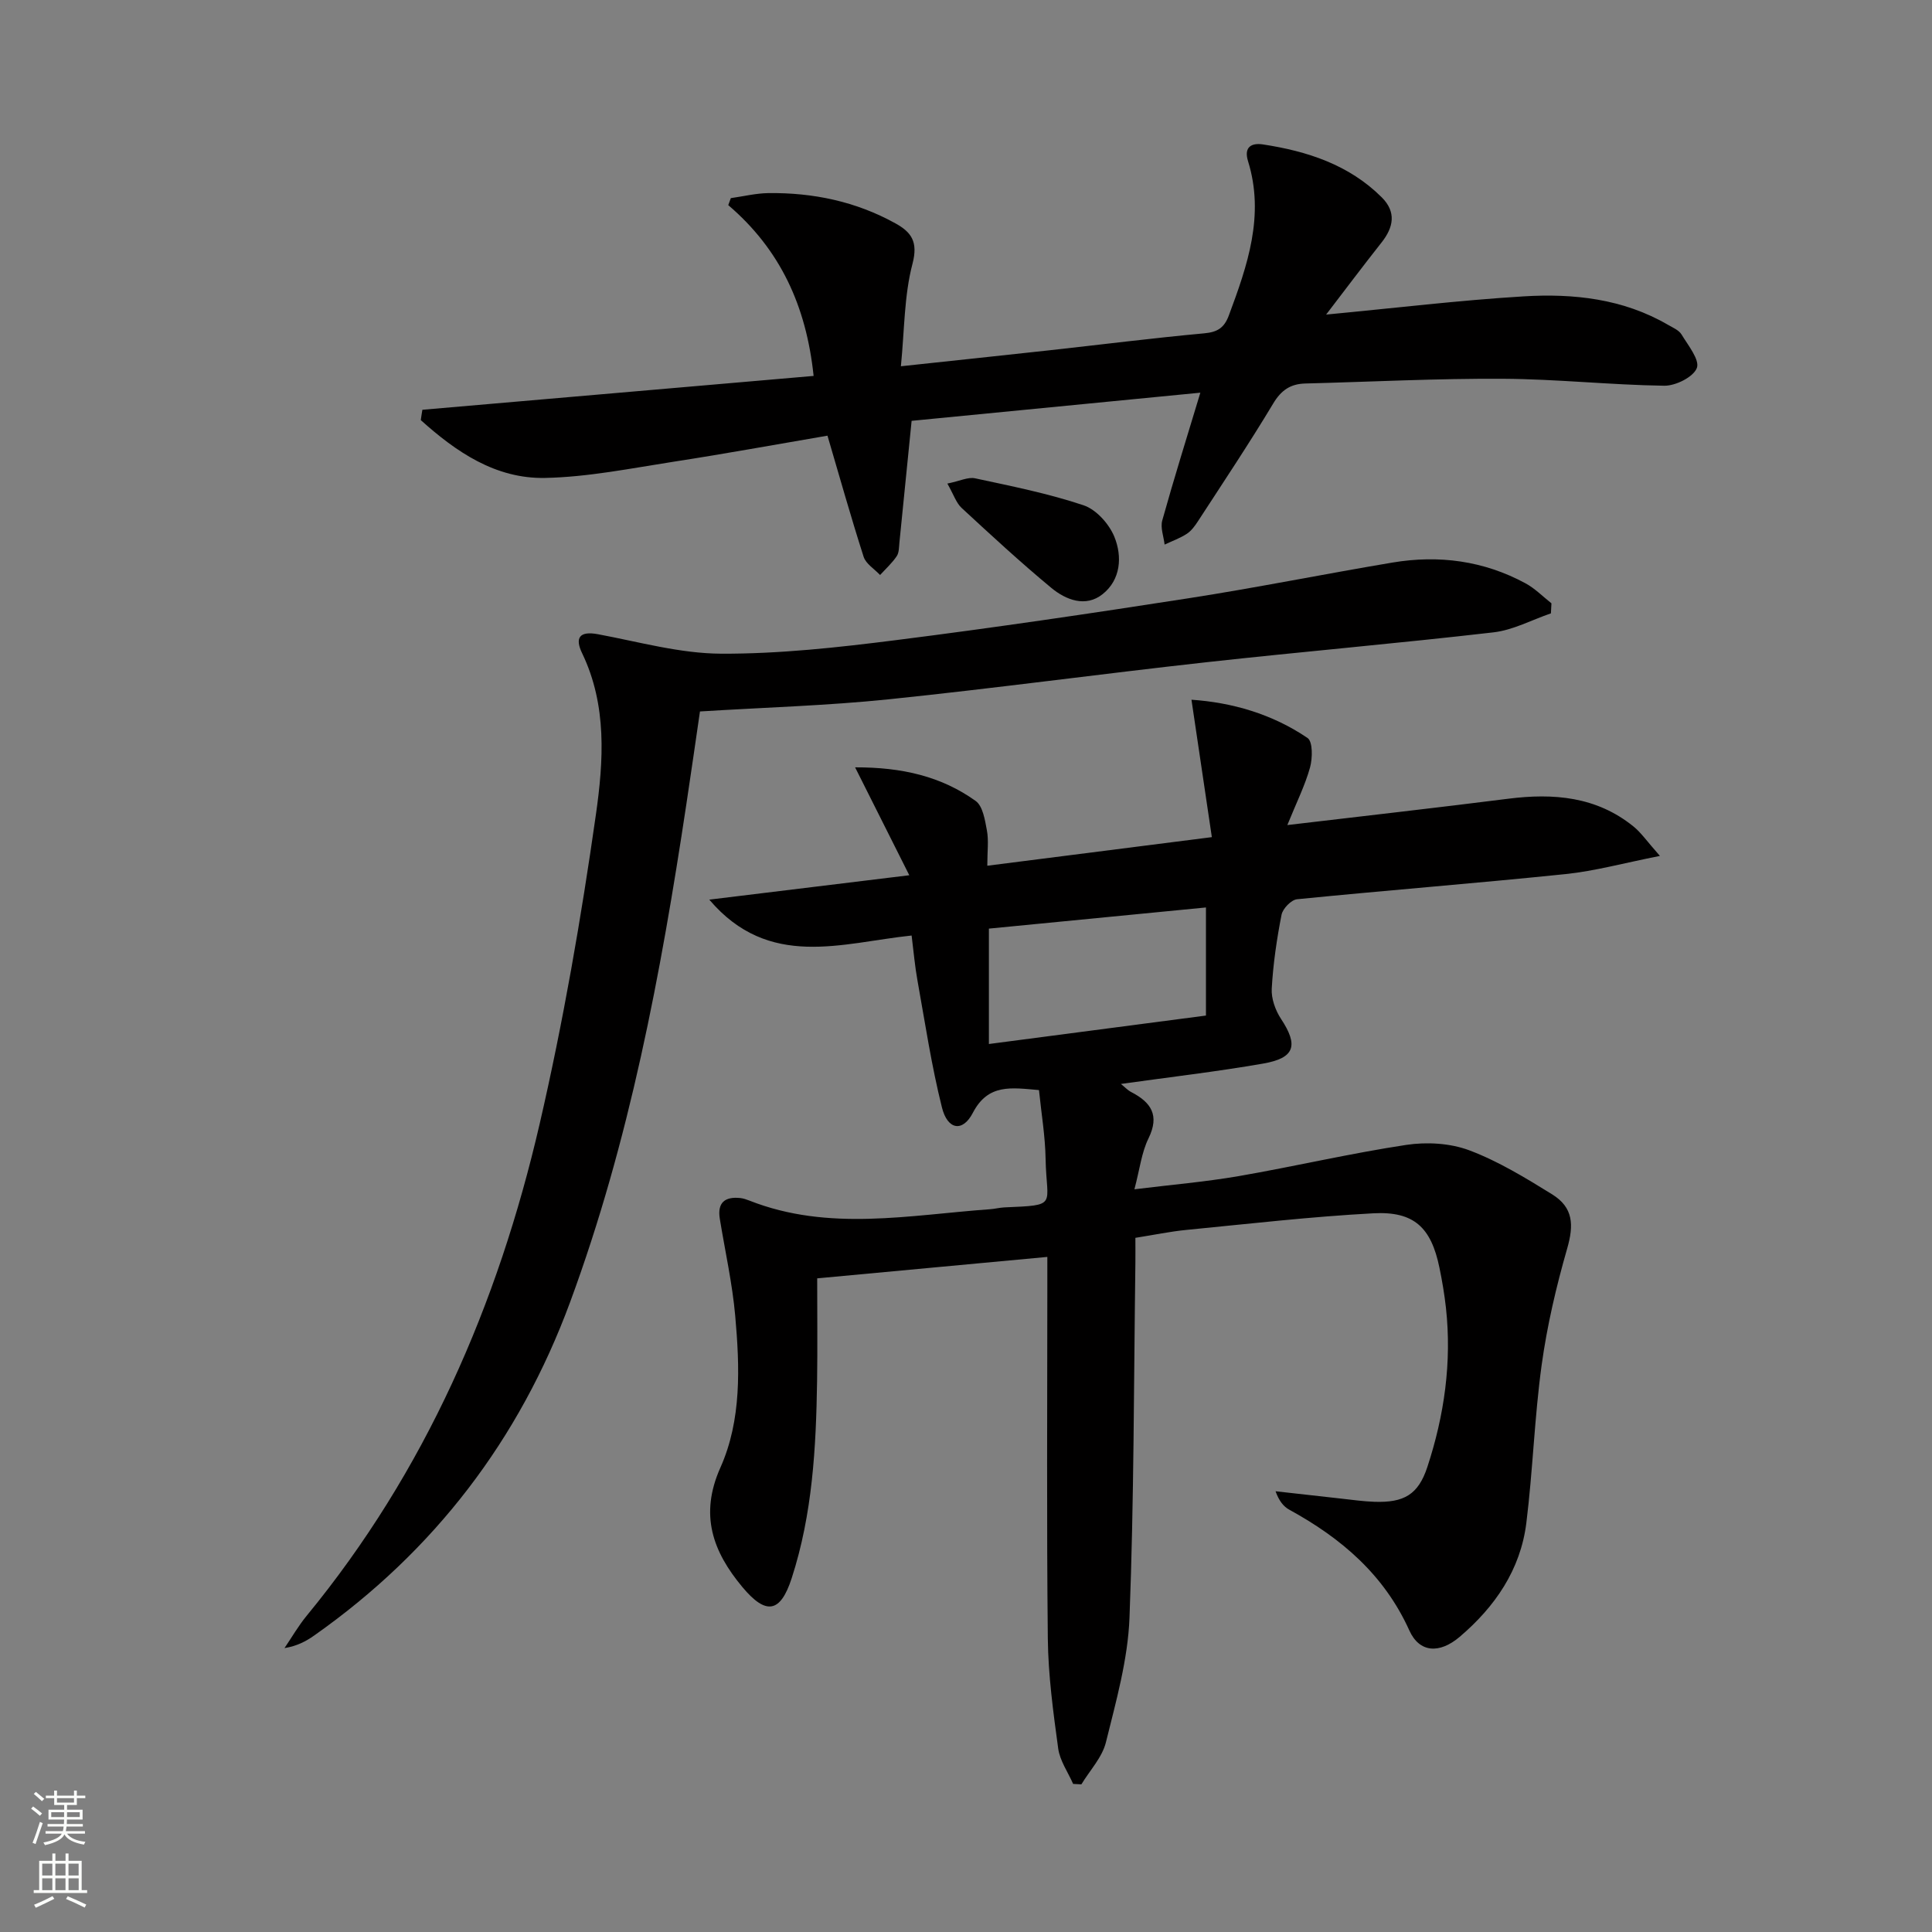
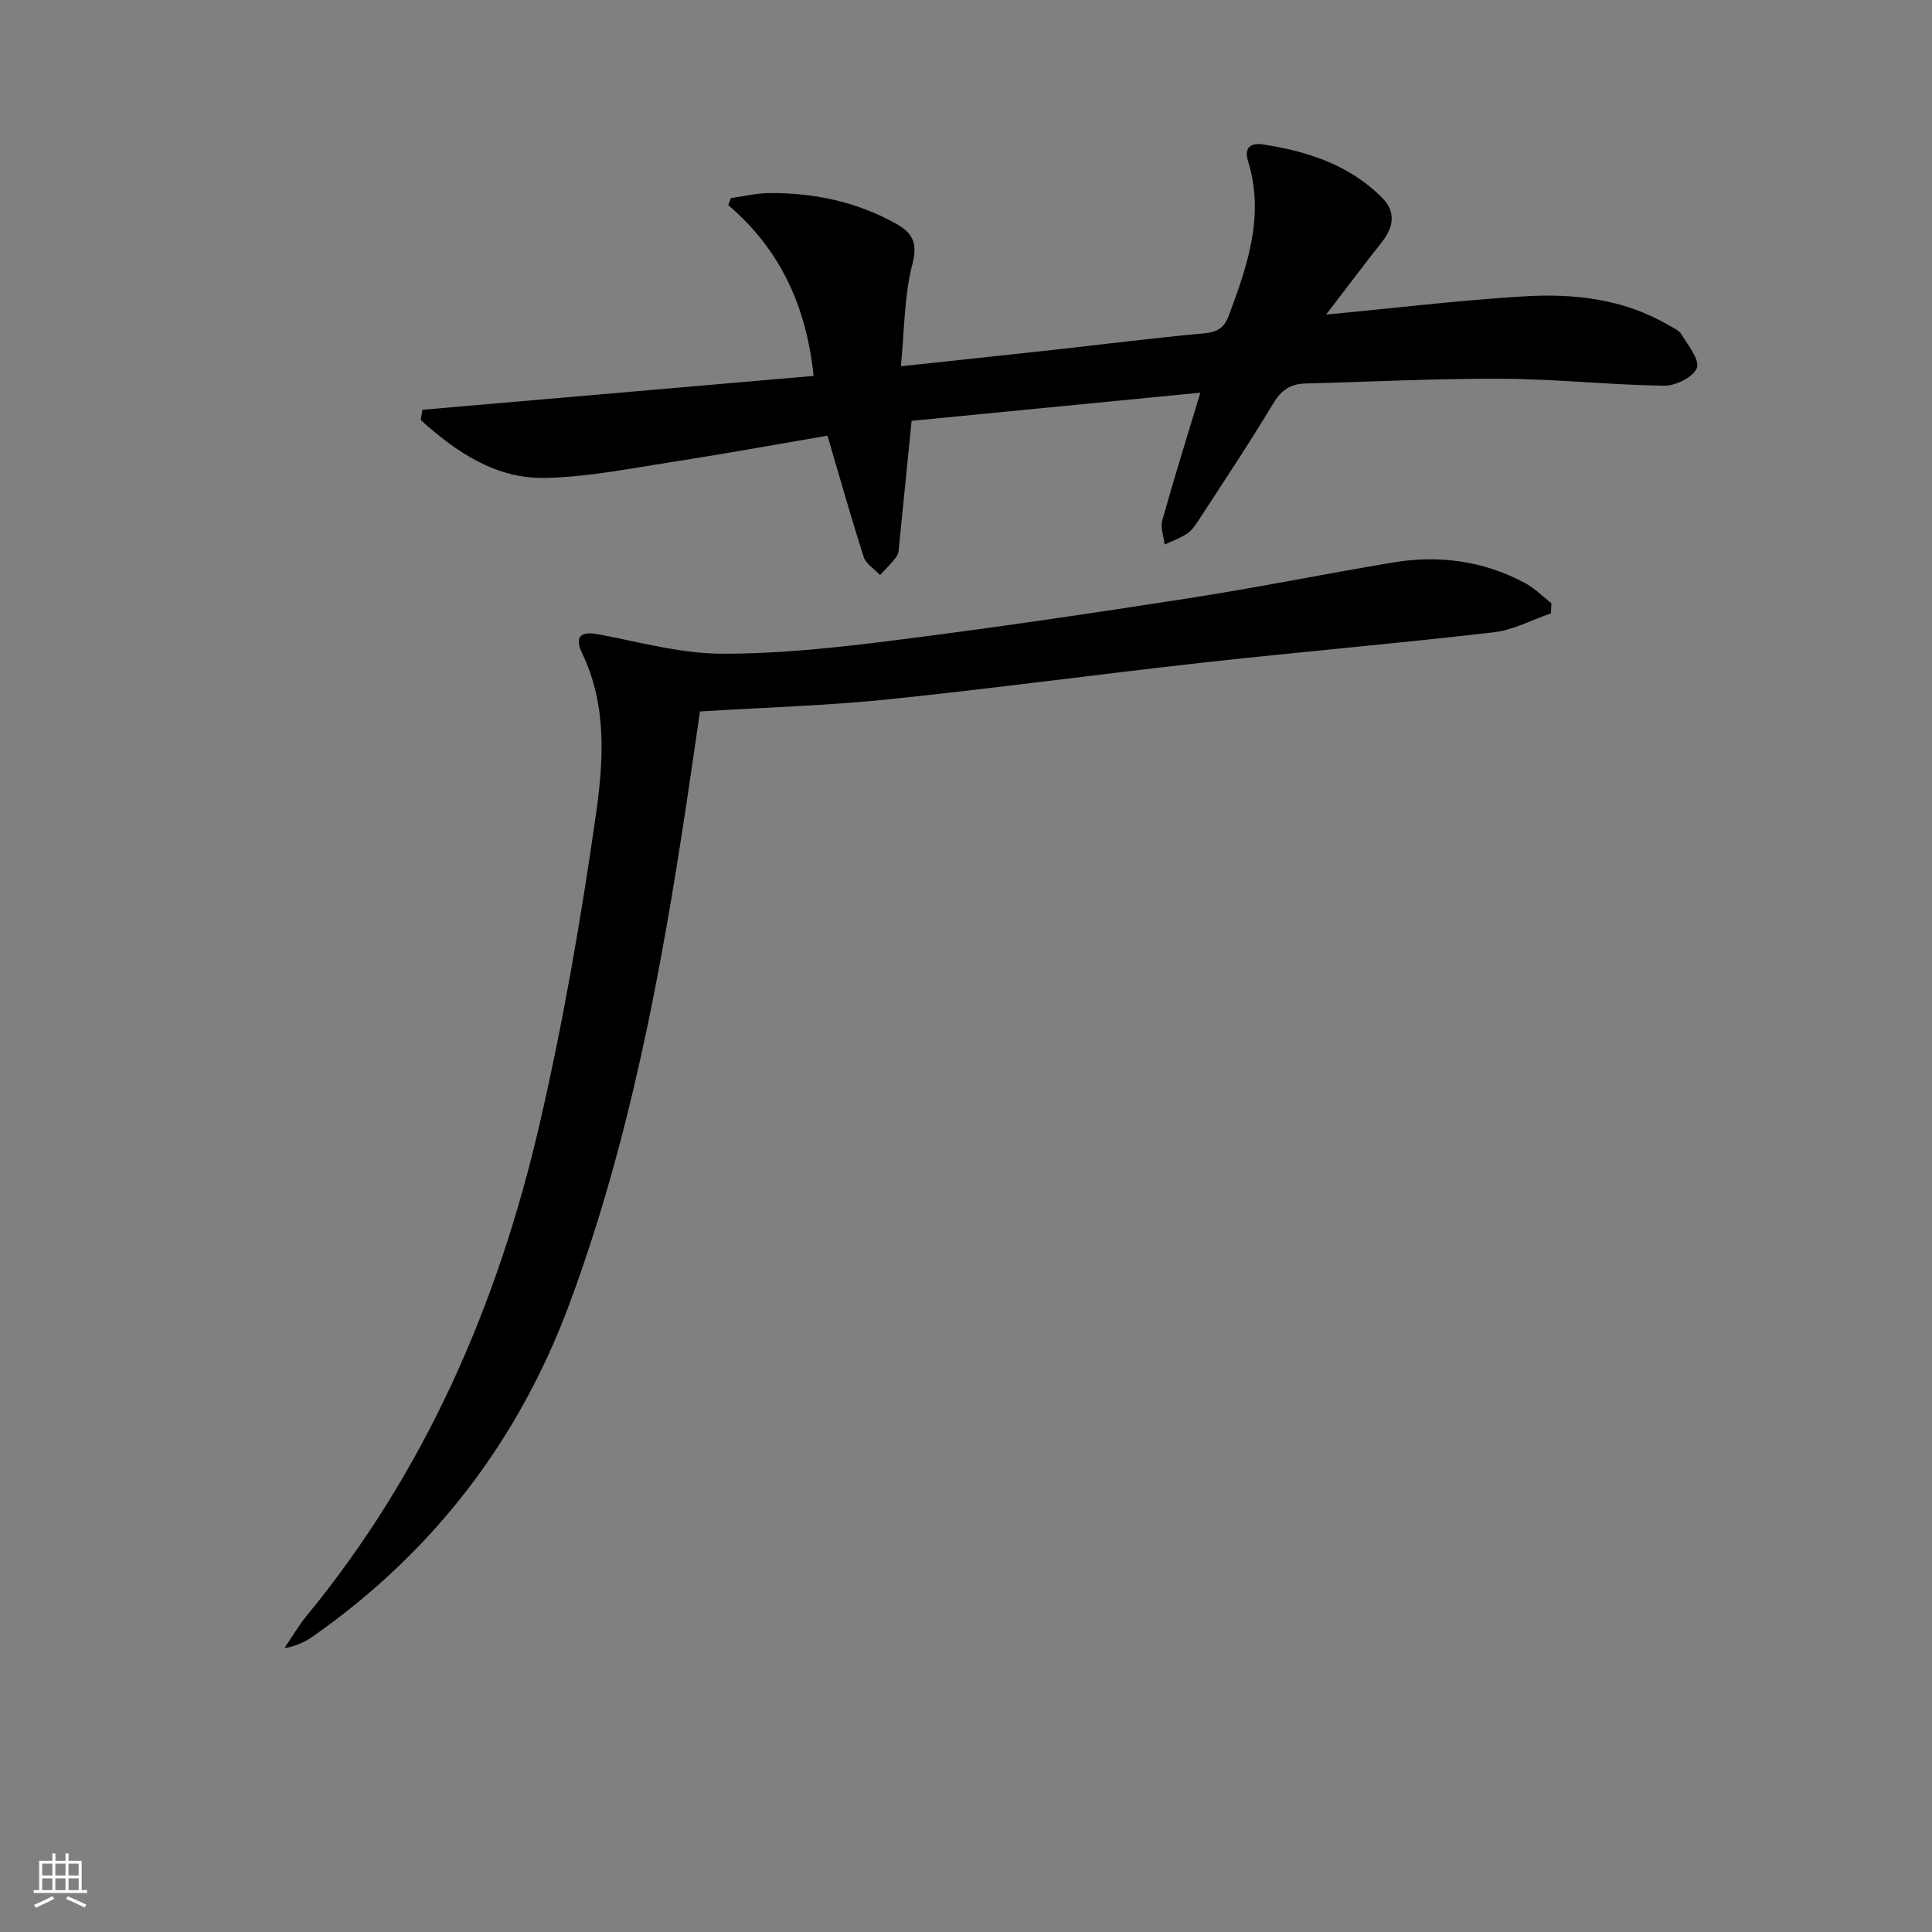
<svg xmlns="http://www.w3.org/2000/svg" enable-background="new 0 0 400 400" viewBox="0 0 400 400">
  <rect x="0" y="0" width="400" height="400" fill="#808080" stroke="none" />
  <g fill="#010000">
-     <path d="m235.07 256.28c0 1.95.02 3.58 0 5.22-.33 24.48-.28 48.97-1.22 73.42-.33 8.66-2.78 17.3-4.88 25.8-.77 3.13-3.34 5.82-5.08 8.71-.57-.03-1.14-.06-1.71-.09-1.07-2.44-2.74-4.79-3.09-7.32-1.03-7.55-2.07-15.18-2.15-22.78-.26-24.33-.1-48.66-.1-72.99 0-1.77 0-3.54 0-6.02-16.17 1.51-31.63 2.95-47.65 4.44 0 7.58.08 14.39-.02 21.2-.21 13.82-.95 27.6-5.26 40.88-2.33 7.19-5.3 7.71-10.21 1.83-6.12-7.34-8.92-14.94-4.55-24.73 4.41-9.87 4.01-20.8 3.07-31.42-.6-6.73-2.1-13.39-3.19-20.08-.55-3.36 1.05-4.64 4.23-4.31.65.07 1.3.3 1.92.54 16.38 6.45 33.12 2.97 49.78 1.78.99-.07 1.97-.33 2.96-.38 11.29-.49 8.74-.23 8.56-10.03-.08-4.75-.89-9.48-1.37-14.26-5.72-.49-10.53-1.38-13.7 4.72-2.09 4.04-5.23 3.54-6.39-1.12-2.17-8.65-3.49-17.51-5.07-26.3-.53-2.91-.78-5.88-1.21-9.3-14.46 1.51-29.53 7.12-41.89-7.43 13.92-1.7 26.97-3.29 41.41-5.05-3.99-7.94-7.4-14.72-11.22-22.34 9.8-.03 17.9 1.91 24.95 6.95 1.5 1.07 1.94 3.97 2.34 6.12.39 2.07.08 4.27.08 7.3 15.39-1.96 30.25-3.85 46.49-5.92-1.42-9.56-2.78-18.76-4.22-28.45 8.36.57 16.68 2.93 24.03 7.92 1.1.74 1.05 4.19.52 6.1-1.03 3.71-2.79 7.22-4.7 11.93 16.14-1.91 30.95-3.58 45.73-5.45 9.38-1.19 18.27-.46 25.93 5.74 1.6 1.29 2.8 3.08 5.48 6.1-7.47 1.47-13.45 3.13-19.54 3.76-18.51 1.91-37.07 3.36-55.59 5.21-1.21.12-2.96 1.94-3.21 3.21-.99 5.04-1.74 10.16-2.03 15.29-.12 2.07.76 4.51 1.93 6.28 3.61 5.48 2.89 8.09-3.7 9.24-9.63 1.68-19.36 2.8-29.46 4.22.8.64 1.39 1.29 2.12 1.67 4.12 2.13 5.95 4.8 3.59 9.61-1.43 2.91-1.8 6.33-2.91 10.53 7.6-.94 14.62-1.53 21.55-2.72 11.6-2.01 23.09-4.71 34.72-6.47 4.24-.64 9.09-.37 13.06 1.12 6.01 2.26 11.63 5.7 17.13 9.1 4.43 2.74 4.54 6.36 3.13 11.26-2.27 7.9-4.16 15.98-5.28 24.11-1.49 10.84-1.82 21.84-3.17 32.7-1.21 9.68-6.49 17.34-13.8 23.56-4.18 3.55-8.33 3.31-10.42-1.32-5.22-11.55-14.09-19.11-24.85-25-1.21-.66-2.14-1.84-2.85-3.82 4.5.5 9 1.02 13.5 1.51 2.31.25 4.62.59 6.94.67 6.14.21 9.1-1.46 10.99-7.21 3.51-10.68 5.08-21.67 3.85-32.93-.31-2.79-.78-5.58-1.35-8.33-1.71-8.3-5.23-11.71-13.67-11.26-12.93.69-25.81 2.18-38.71 3.44-3.41.33-6.8 1.05-10.57 1.64zm-30.33-40.13c15.3-2.01 30.16-3.96 44.94-5.89 0-7.96 0-15.04 0-22.38-15.17 1.48-29.99 2.92-44.94 4.38z" />
    <path d="m87.45 84.84c26.82-2.32 53.64-4.64 81-7.01-1.52-14.5-6.92-26.18-17.67-35.36.18-.48.35-.96.53-1.45 2.58-.36 5.16-1 7.74-1.04 9.29-.12 18.16 1.73 26.35 6.27 3.29 1.83 4.72 3.8 3.52 8.37-1.74 6.61-1.65 13.7-2.4 21.21 10.91-1.17 20.76-2.21 30.61-3.29 10.74-1.18 21.45-2.54 32.21-3.53 2.73-.25 4.12-1.14 5.07-3.68 3.86-10.36 7.47-20.72 3.98-31.97-.92-2.97.77-3.81 3.08-3.46 9.17 1.4 17.81 4.19 24.6 10.95 3.05 3.04 2.47 6.18-.03 9.35-3.77 4.77-7.42 9.63-11.48 14.93 14.24-1.35 27.54-2.96 40.9-3.77 10.34-.63 20.6.49 29.88 5.89 1 .58 2.26 1.1 2.81 2.01 1.36 2.25 3.81 5.26 3.16 6.94-.73 1.87-4.4 3.7-6.76 3.66-11.13-.16-22.25-1.38-33.38-1.44-13.64-.08-27.28.63-40.92.98-3.06.08-4.99 1.37-6.65 4.15-4.96 8.26-10.32 16.28-15.57 24.36-.63.97-1.37 1.99-2.3 2.6-1.42.93-3.06 1.51-4.61 2.24-.19-1.67-.9-3.48-.49-4.98 2.4-8.61 5.07-17.14 7.89-26.47-20.25 1.98-39.95 3.9-59.78 5.83-.87 8.67-1.68 16.91-2.52 25.14-.1.98-.06 2.14-.57 2.89-.96 1.42-2.27 2.61-3.44 3.89-1.16-1.24-2.92-2.3-3.4-3.76-2.63-8.2-4.96-16.49-7.49-25.09-10.68 1.82-21.24 3.76-31.84 5.39-8.84 1.37-17.73 3.18-26.62 3.36-10.27.21-18.43-5.4-25.74-11.97.09-.7.21-1.42.33-2.14z" />
    <path d="m321.1 126.99c-3.96 1.35-7.82 3.46-11.88 3.93-19.8 2.29-39.66 4-59.47 6.19-21.95 2.43-43.84 5.41-65.81 7.68-12.72 1.31-25.53 1.67-39.02 2.51-.92 6.31-1.85 12.81-2.83 19.29-5.27 34.99-11.76 69.7-24.07 103.04-10.5 28.44-28.13 51.49-52.95 68.97-1.71 1.21-3.57 2.2-6.17 2.62 1.52-2.24 2.88-4.61 4.59-6.69 24.59-29.91 39.59-64.47 48.23-101.8 4.89-21.14 8.6-42.62 11.66-64.11 1.57-11.04 2.34-22.59-2.86-33.38-1.52-3.15-.6-4.66 3.29-3.93 8.47 1.58 16.98 3.99 25.49 4.03 12.07.05 24.21-1.29 36.22-2.81 20.26-2.56 40.46-5.54 60.64-8.68 14.09-2.19 28.07-5.02 42.14-7.38 9.61-1.61 18.9-.38 27.54 4.3 1.96 1.06 3.59 2.74 5.37 4.14-.05.69-.08 1.38-.11 2.08z" />
-     <path d="m196.14 100.12c2.61-.54 4.3-1.4 5.74-1.09 7.54 1.62 15.16 3.14 22.45 5.58 2.62.87 5.29 3.85 6.38 6.51 1.68 4.1 1.34 8.93-2.46 11.92-3.48 2.75-7.56 1.18-10.58-1.32-6.39-5.29-12.5-10.94-18.59-16.57-1.12-1.05-1.63-2.74-2.94-5.03z" />
  </g>
-   <path d="m6.44 374.46.42-.45c.65.47 1.27.95 1.85 1.44l-.45.49c-.65-.56-1.25-1.06-1.82-1.48m.93 7.33-.63-.26c.55-1.36 1.05-2.8 1.52-4.33.19.1.38.19.59.27-.46 1.29-.95 2.73-1.48 4.32m-.38-10.38.44-.42c.43.34 1.01.82 1.74 1.44l-.49.49c-.53-.51-1.09-1.01-1.69-1.51m2.5.35h1.72v-1.04h.59v1.04h3.52v-1.04h.59v1.04h1.75v.53h-1.75v1.42h-2.03v.97h3.22v2.03h-3.24c0 .35-.01.66-.03.93h3.32v.53h-3.37c-.03.27-.08.58-.15.94h3.96v.53h-3.71c.67.92 1.93 1.48 3.79 1.68-.13.24-.23.44-.29.59-2.13-.38-3.48-1.08-4.04-2.12-.43.97-1.77 1.72-4.03 2.23-.09-.19-.2-.37-.33-.55 2.1-.42 3.37-1.03 3.81-1.83h-3.36v-.53h3.58c.08-.29.13-.61.16-.94h-3.33v-.53h3.39c.02-.27.04-.58.04-.93h-3.23v-2.03h3.25v-.97h-2.07v-1.42h-1.73zm1.12 3.44v1h2.65c.01-.3.02-.44.01-.4v-.25-.35zm1.19-2h3.52v-.91h-3.52zm4.71 2h-2.63v.59c0 .15-.01.28-.01.4h2.64z" fill="#fbfcfa" />
  <path d="m13.56 383.74h.63v1.52h2.72v6.07h1.13v.6h-11.06v-.6h1.13v-6.07h2.73v-1.52h.63v1.52h2.1v-1.52zm-2.69 8.83.38.56c-1.24.63-2.53 1.25-3.85 1.85-.1-.21-.21-.42-.34-.63 1.36-.55 2.63-1.15 3.81-1.78m-2.13-4.27h2.1v-2.45h-2.1zm0 3.04h2.1v-2.46h-2.1zm2.72-3.04h2.1v-2.45h-2.1zm0 3.04h2.1v-2.46h-2.1zm6.07 3.6c-1.41-.71-2.7-1.3-3.86-1.78l.35-.56c1.45.62 2.75 1.19 3.84 1.72zm-1.25-9.09h-2.1v2.45h2.1zm-2.09 5.49h2.1v-2.46h-2.1z" fill="#fbfcfa" />
</svg>